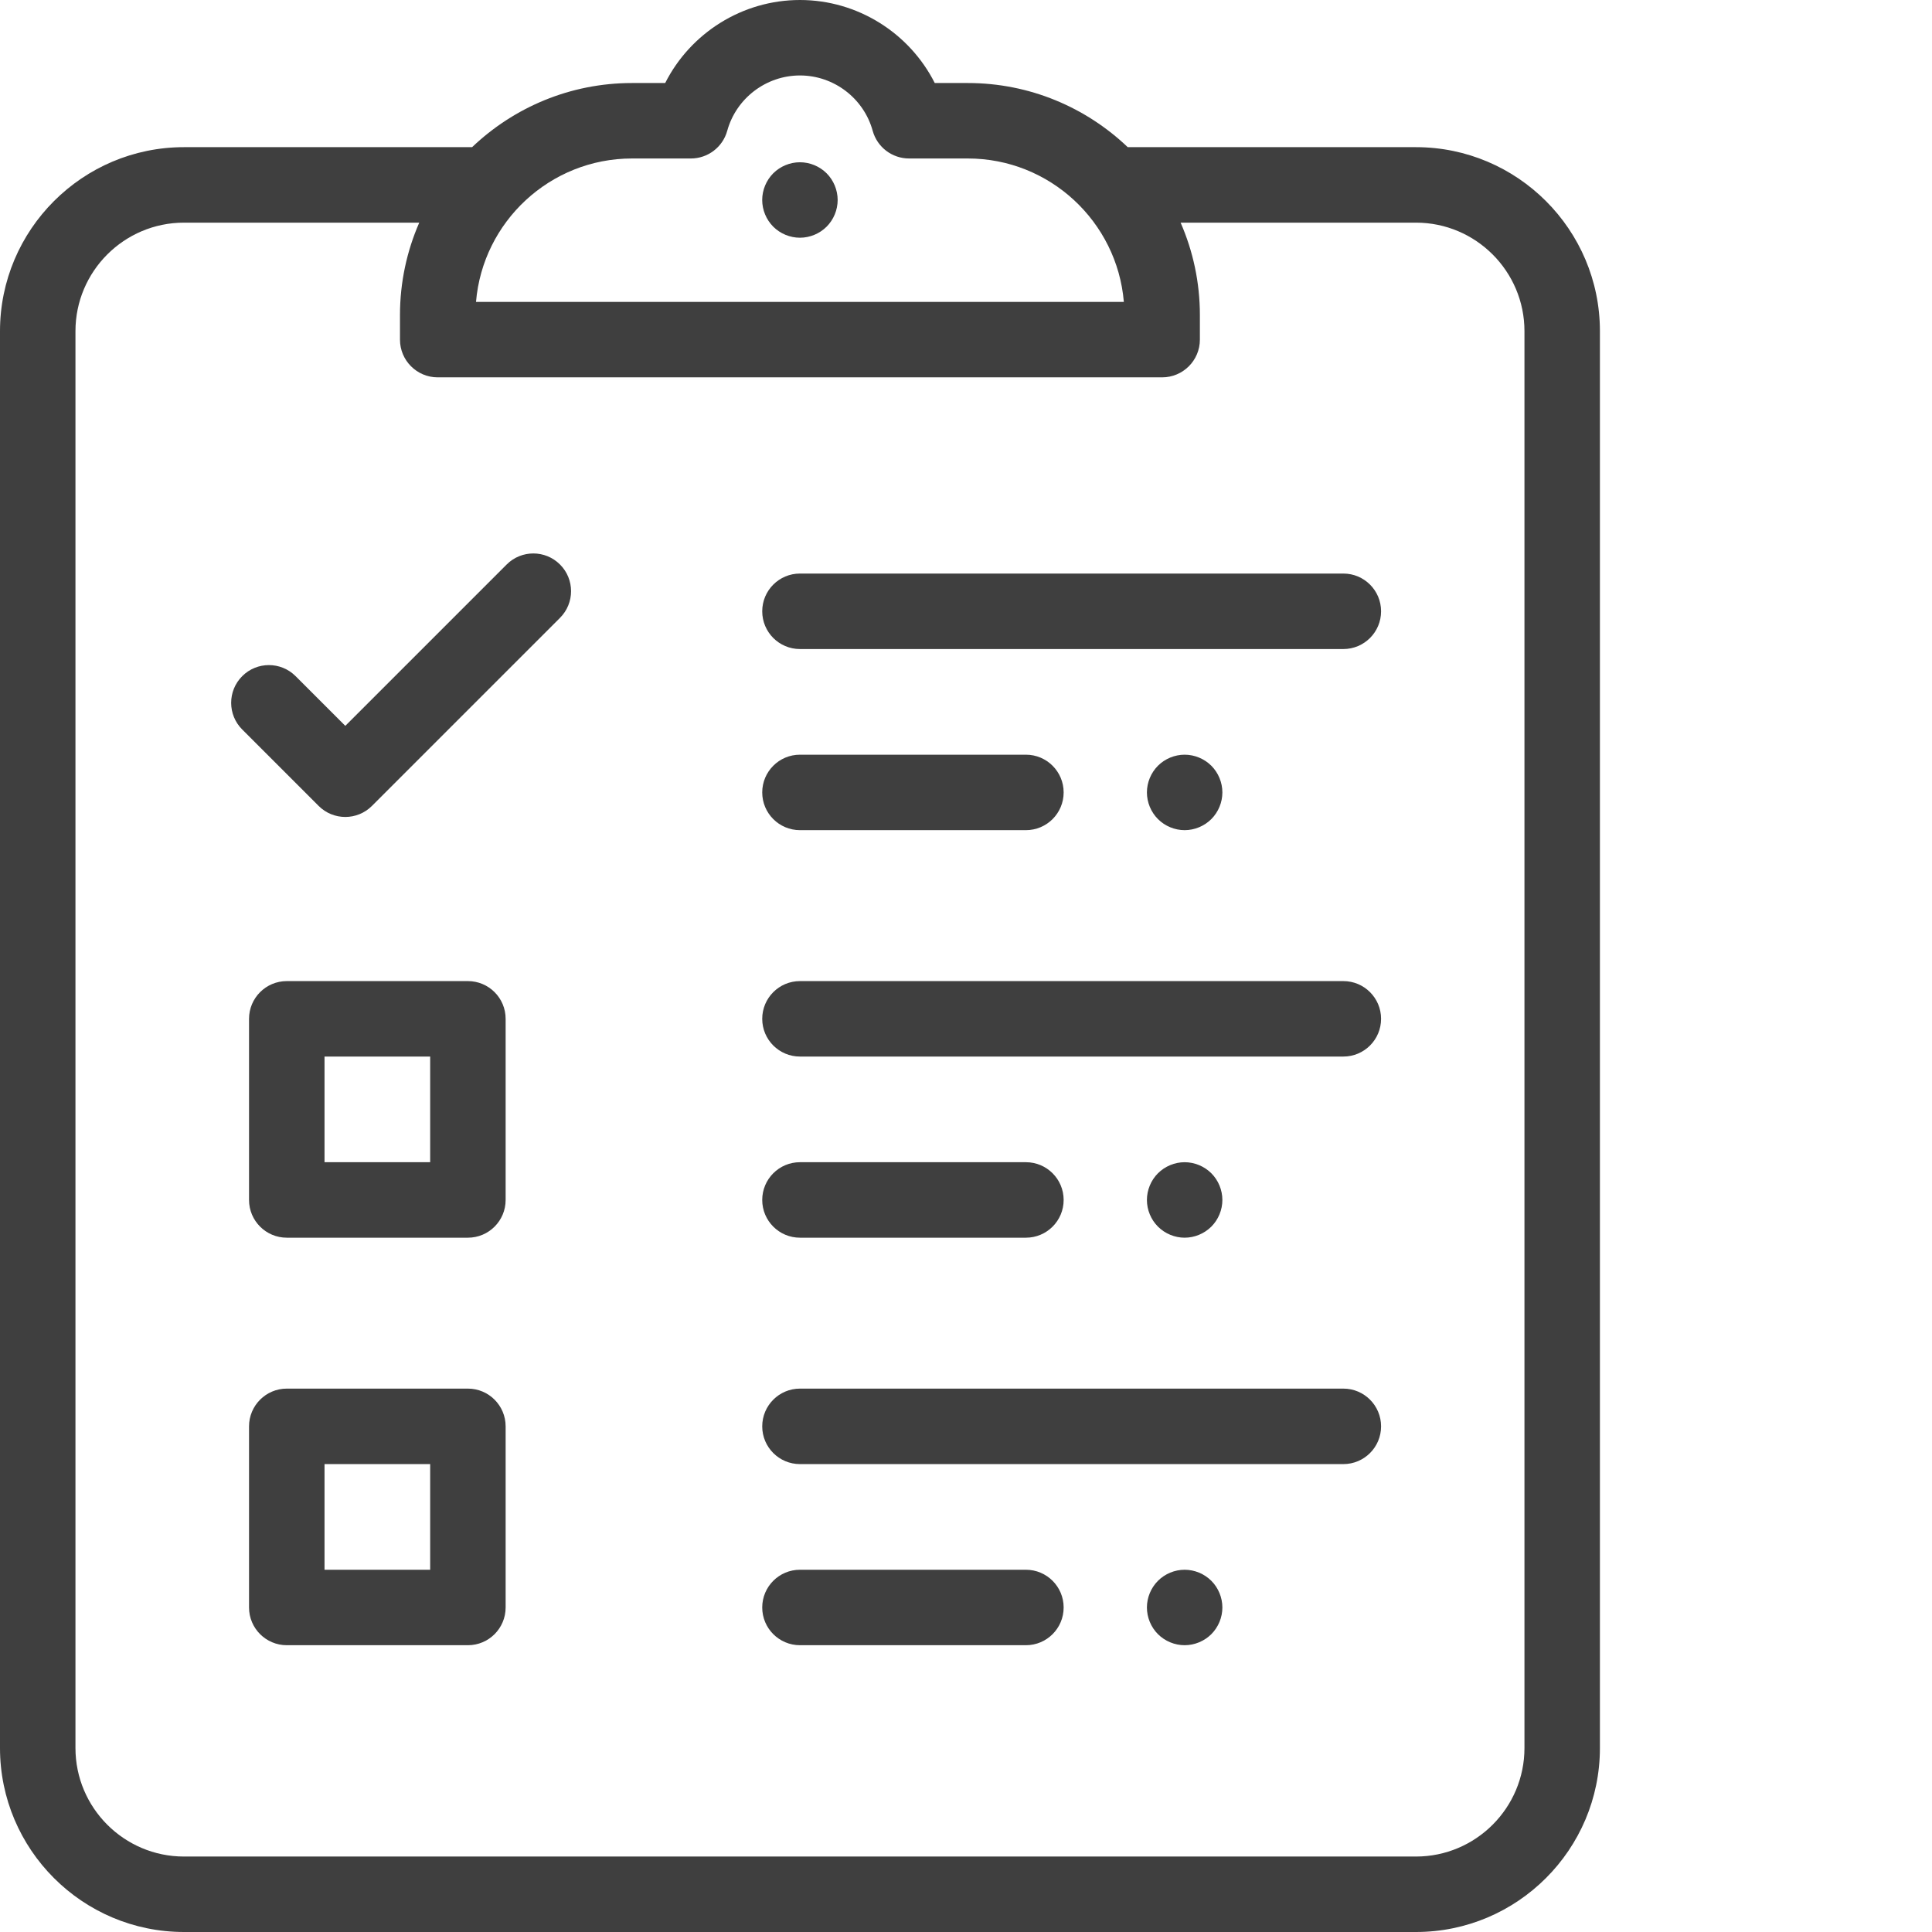
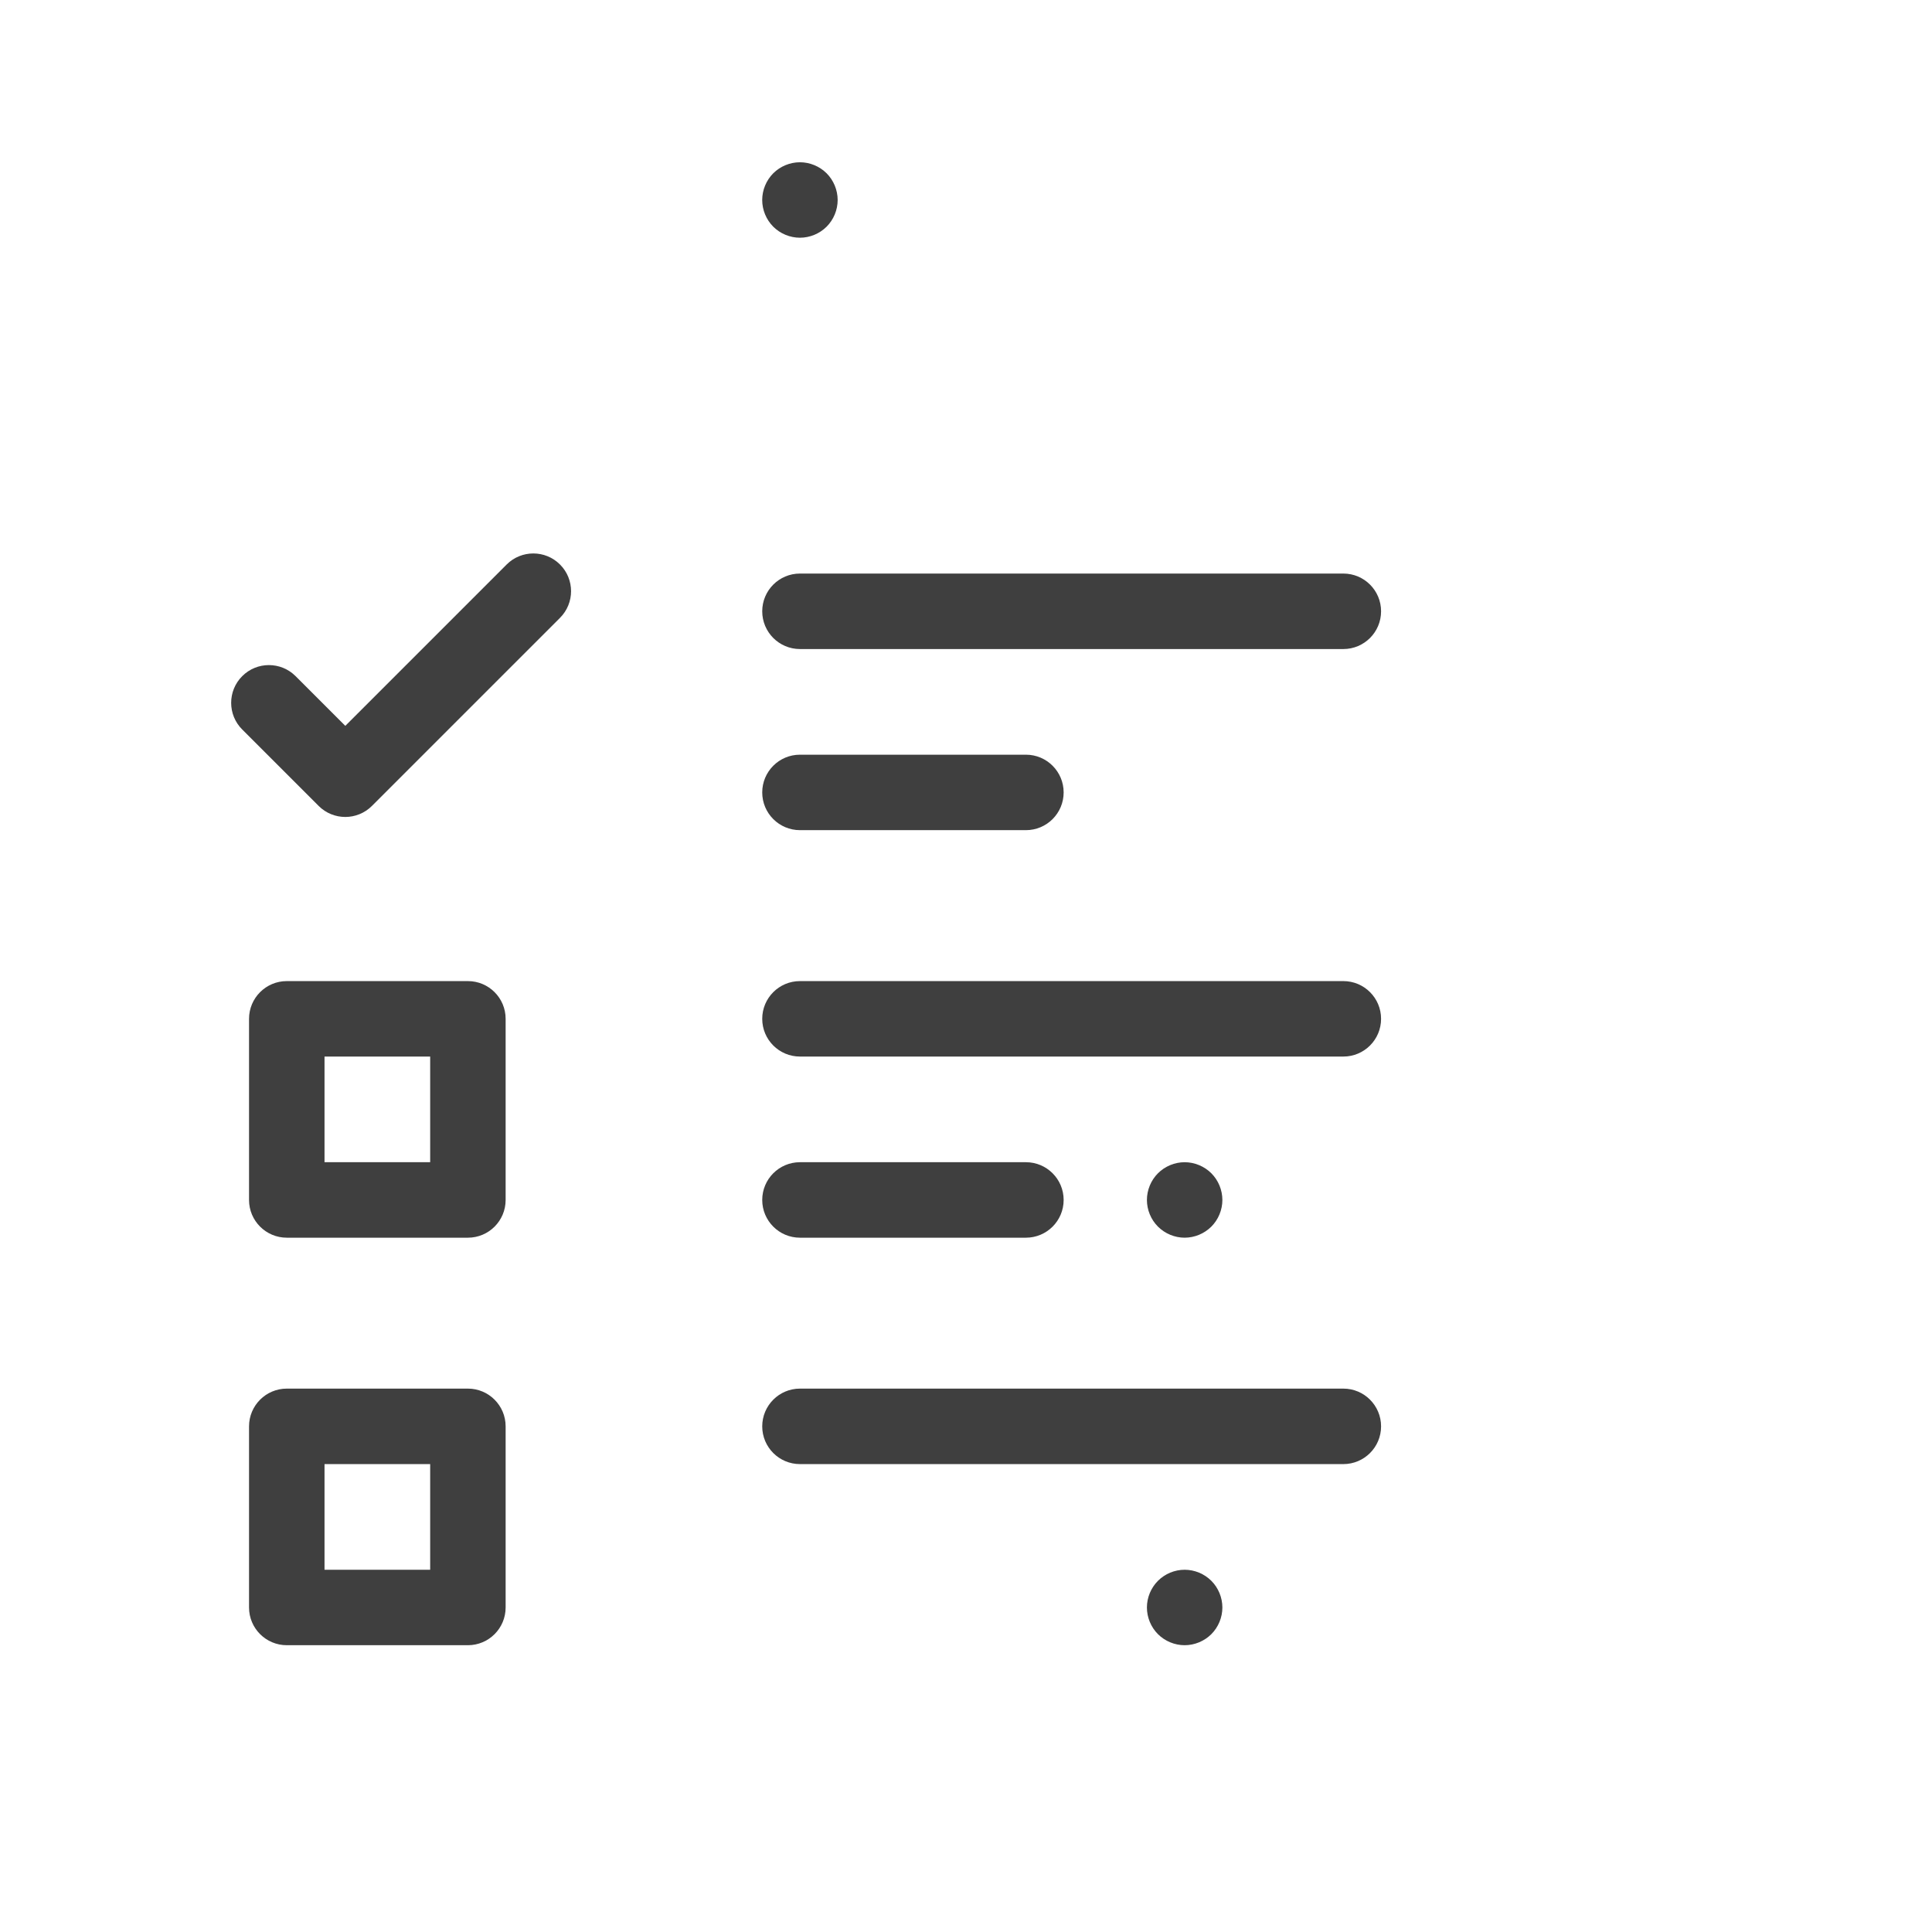
<svg xmlns="http://www.w3.org/2000/svg" width="70" height="70" viewBox="0 0 70 70" fill="none">
  <path d="M48.672 20.781H28.984C28.229 20.781 27.617 21.393 27.617 22.148C27.617 22.904 28.229 23.516 28.984 23.516H48.672C49.427 23.516 50.039 22.904 50.039 22.148C50.039 21.393 49.427 20.781 48.672 20.781Z" fill="#3F3F3F" />
-   <path d="M43.889 27.744C43.634 27.49 43.281 27.344 42.922 27.344C42.562 27.344 42.21 27.49 41.955 27.744C41.701 27.999 41.555 28.351 41.555 28.711C41.555 29.07 41.701 29.423 41.955 29.677C42.21 29.932 42.562 30.078 42.922 30.078C43.281 30.078 43.634 29.932 43.889 29.677C44.143 29.423 44.289 29.07 44.289 28.711C44.289 28.351 44.143 27.999 43.889 27.744Z" fill="#3F3F3F" />
  <path d="M29.95 6.279C29.695 6.025 29.343 5.879 28.983 5.879C28.623 5.879 28.271 6.025 28.016 6.279C27.762 6.534 27.616 6.887 27.616 7.246C27.616 7.606 27.762 7.958 28.016 8.213C28.271 8.467 28.623 8.613 28.983 8.613C29.343 8.613 29.695 8.467 29.95 8.213C30.204 7.958 30.35 7.606 30.35 7.246C30.35 6.887 30.204 6.534 29.95 6.279Z" fill="#3F3F3F" />
  <path d="M37.171 27.344H28.984C28.229 27.344 27.617 27.956 27.617 28.711C27.617 29.466 28.229 30.078 28.984 30.078H37.171C37.926 30.078 38.538 29.466 38.538 28.711C38.538 27.956 37.926 27.344 37.171 27.344Z" fill="#3F3F3F" />
  <path d="M48.672 35.547H28.984C28.229 35.547 27.617 36.159 27.617 36.914C27.617 37.669 28.229 38.281 28.984 38.281H48.672C49.427 38.281 50.039 37.669 50.039 36.914C50.039 36.159 49.427 35.547 48.672 35.547Z" fill="#3F3F3F" />
  <path d="M43.889 42.51C43.634 42.256 43.281 42.109 42.922 42.109C42.562 42.109 42.21 42.256 41.955 42.51C41.701 42.764 41.555 43.117 41.555 43.477C41.555 43.836 41.701 44.189 41.955 44.443C42.21 44.697 42.562 44.844 42.922 44.844C43.281 44.844 43.634 44.697 43.889 44.443C44.143 44.189 44.289 43.836 44.289 43.477C44.289 43.117 44.143 42.764 43.889 42.51Z" fill="#3F3F3F" />
  <path d="M37.171 42.109H28.984C28.229 42.109 27.617 42.721 27.617 43.477C27.617 44.232 28.229 44.844 28.984 44.844H37.171C37.926 44.844 38.538 44.232 38.538 43.477C38.538 42.721 37.926 42.109 37.171 42.109Z" fill="#3F3F3F" />
  <path d="M48.672 50.312H28.984C28.229 50.312 27.617 50.925 27.617 51.68C27.617 52.435 28.229 53.047 28.984 53.047H48.672C49.427 53.047 50.039 52.435 50.039 51.68C50.039 50.925 49.427 50.312 48.672 50.312Z" fill="#3F3F3F" />
  <path d="M43.889 57.276C43.634 57.021 43.281 56.875 42.922 56.875C42.562 56.875 42.21 57.021 41.955 57.276C41.701 57.53 41.555 57.883 41.555 58.242C41.555 58.602 41.701 58.955 41.955 59.209C42.21 59.463 42.562 59.609 42.922 59.609C43.281 59.609 43.634 59.463 43.889 59.209C44.143 58.955 44.289 58.602 44.289 58.242C44.289 57.883 44.143 57.53 43.889 57.276Z" fill="#3F3F3F" />
-   <path d="M37.171 56.875H28.984C28.229 56.875 27.617 57.487 27.617 58.242C27.617 58.997 28.229 59.609 28.984 59.609H37.171C37.926 59.609 38.538 58.997 38.538 58.242C38.538 57.487 37.926 56.875 37.171 56.875Z" fill="#3F3F3F" />
-   <path d="M51.303 5.332H40.86C39.351 3.894 37.31 3.008 35.065 3.008H33.868C32.952 1.195 31.071 0 28.984 0C26.897 0 25.017 1.195 24.101 3.008H22.9C20.655 3.008 18.615 3.894 17.105 5.332H6.666C2.99 5.332 0 8.323 0 11.998V63.334C0 67.01 2.99 70 6.666 70H51.302C54.978 70 57.968 67.01 57.968 63.334V11.998C57.969 8.323 54.978 5.332 51.303 5.332ZM22.9 5.742H25.031C25.646 5.742 26.185 5.332 26.349 4.739C26.675 3.559 27.759 2.734 28.984 2.734C30.21 2.734 31.294 3.559 31.619 4.739C31.783 5.332 32.322 5.742 32.937 5.742H35.065C38.033 5.742 40.475 8.032 40.719 10.938H17.247C17.49 8.032 19.933 5.742 22.9 5.742ZM55.234 63.334C55.234 65.502 53.471 67.266 51.303 67.266H6.666C4.498 67.266 2.734 65.502 2.734 63.334V11.998C2.734 9.83 4.498 8.067 6.666 8.067H15.19C14.742 9.094 14.492 10.226 14.492 11.416V12.305C14.492 13.06 15.104 13.672 15.859 13.672H42.106C42.861 13.672 43.474 13.06 43.474 12.305V11.416C43.474 10.226 43.224 9.094 42.776 8.067H51.303C53.471 8.067 55.234 9.83 55.234 11.998V63.334Z" fill="#3F3F3F" />
  <path d="M20.29 20.453C19.756 19.919 18.891 19.919 18.357 20.453L12.511 26.299L10.71 24.498C10.176 23.964 9.31 23.964 8.776 24.498C8.242 25.032 8.242 25.898 8.776 26.431L11.544 29.199C11.811 29.466 12.161 29.6 12.511 29.6C12.86 29.6 13.21 29.466 13.477 29.199L20.29 22.386C20.824 21.852 20.824 20.987 20.29 20.453Z" fill="#3F3F3F" />
  <path d="M16.953 50.312H10.391C9.636 50.312 9.023 50.925 9.023 51.68V58.242C9.023 58.997 9.636 59.609 10.391 59.609H16.953C17.708 59.609 18.32 58.997 18.32 58.242V51.68C18.32 50.925 17.708 50.312 16.953 50.312ZM15.586 56.875H11.758V53.047H15.586V56.875Z" fill="#3F3F3F" />
  <path d="M16.953 35.547H10.391C9.636 35.547 9.023 36.159 9.023 36.914V43.477C9.023 44.232 9.636 44.844 10.391 44.844H16.953C17.708 44.844 18.32 44.232 18.32 43.477V36.914C18.32 36.159 17.708 35.547 16.953 35.547ZM15.586 42.109H11.758V38.281H15.586V42.109Z" fill="#3F3F3F" />
</svg>